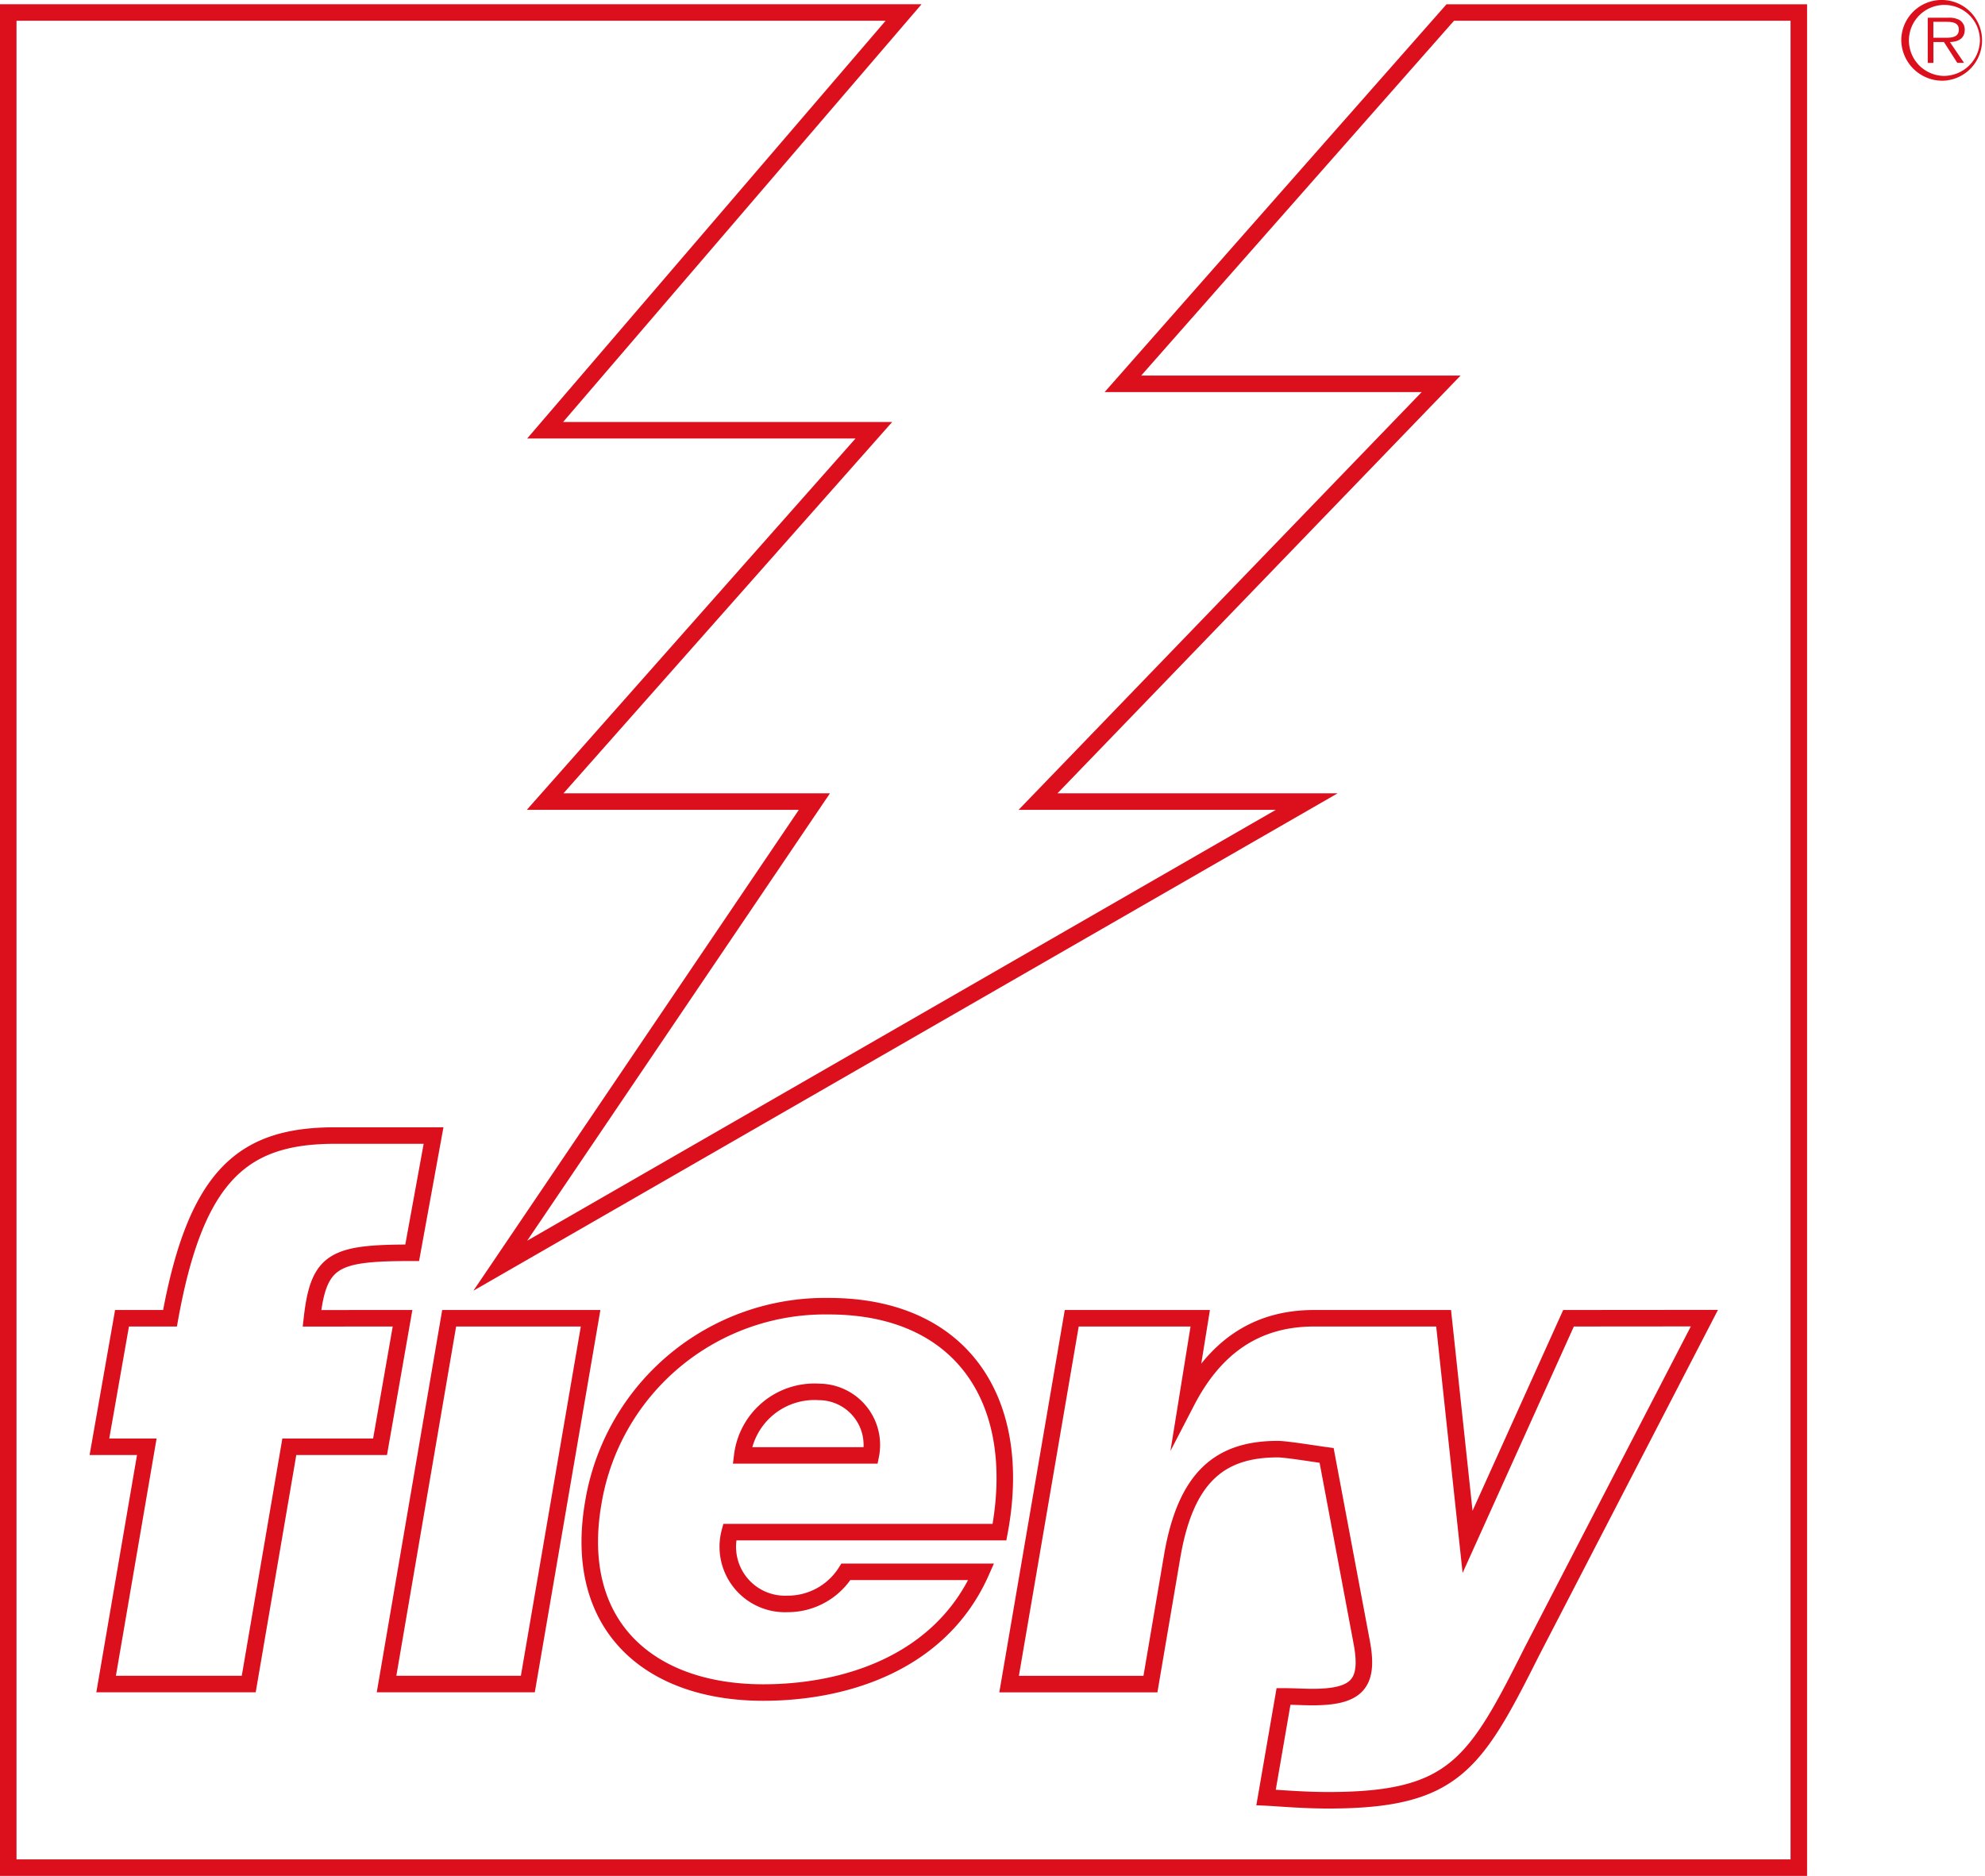
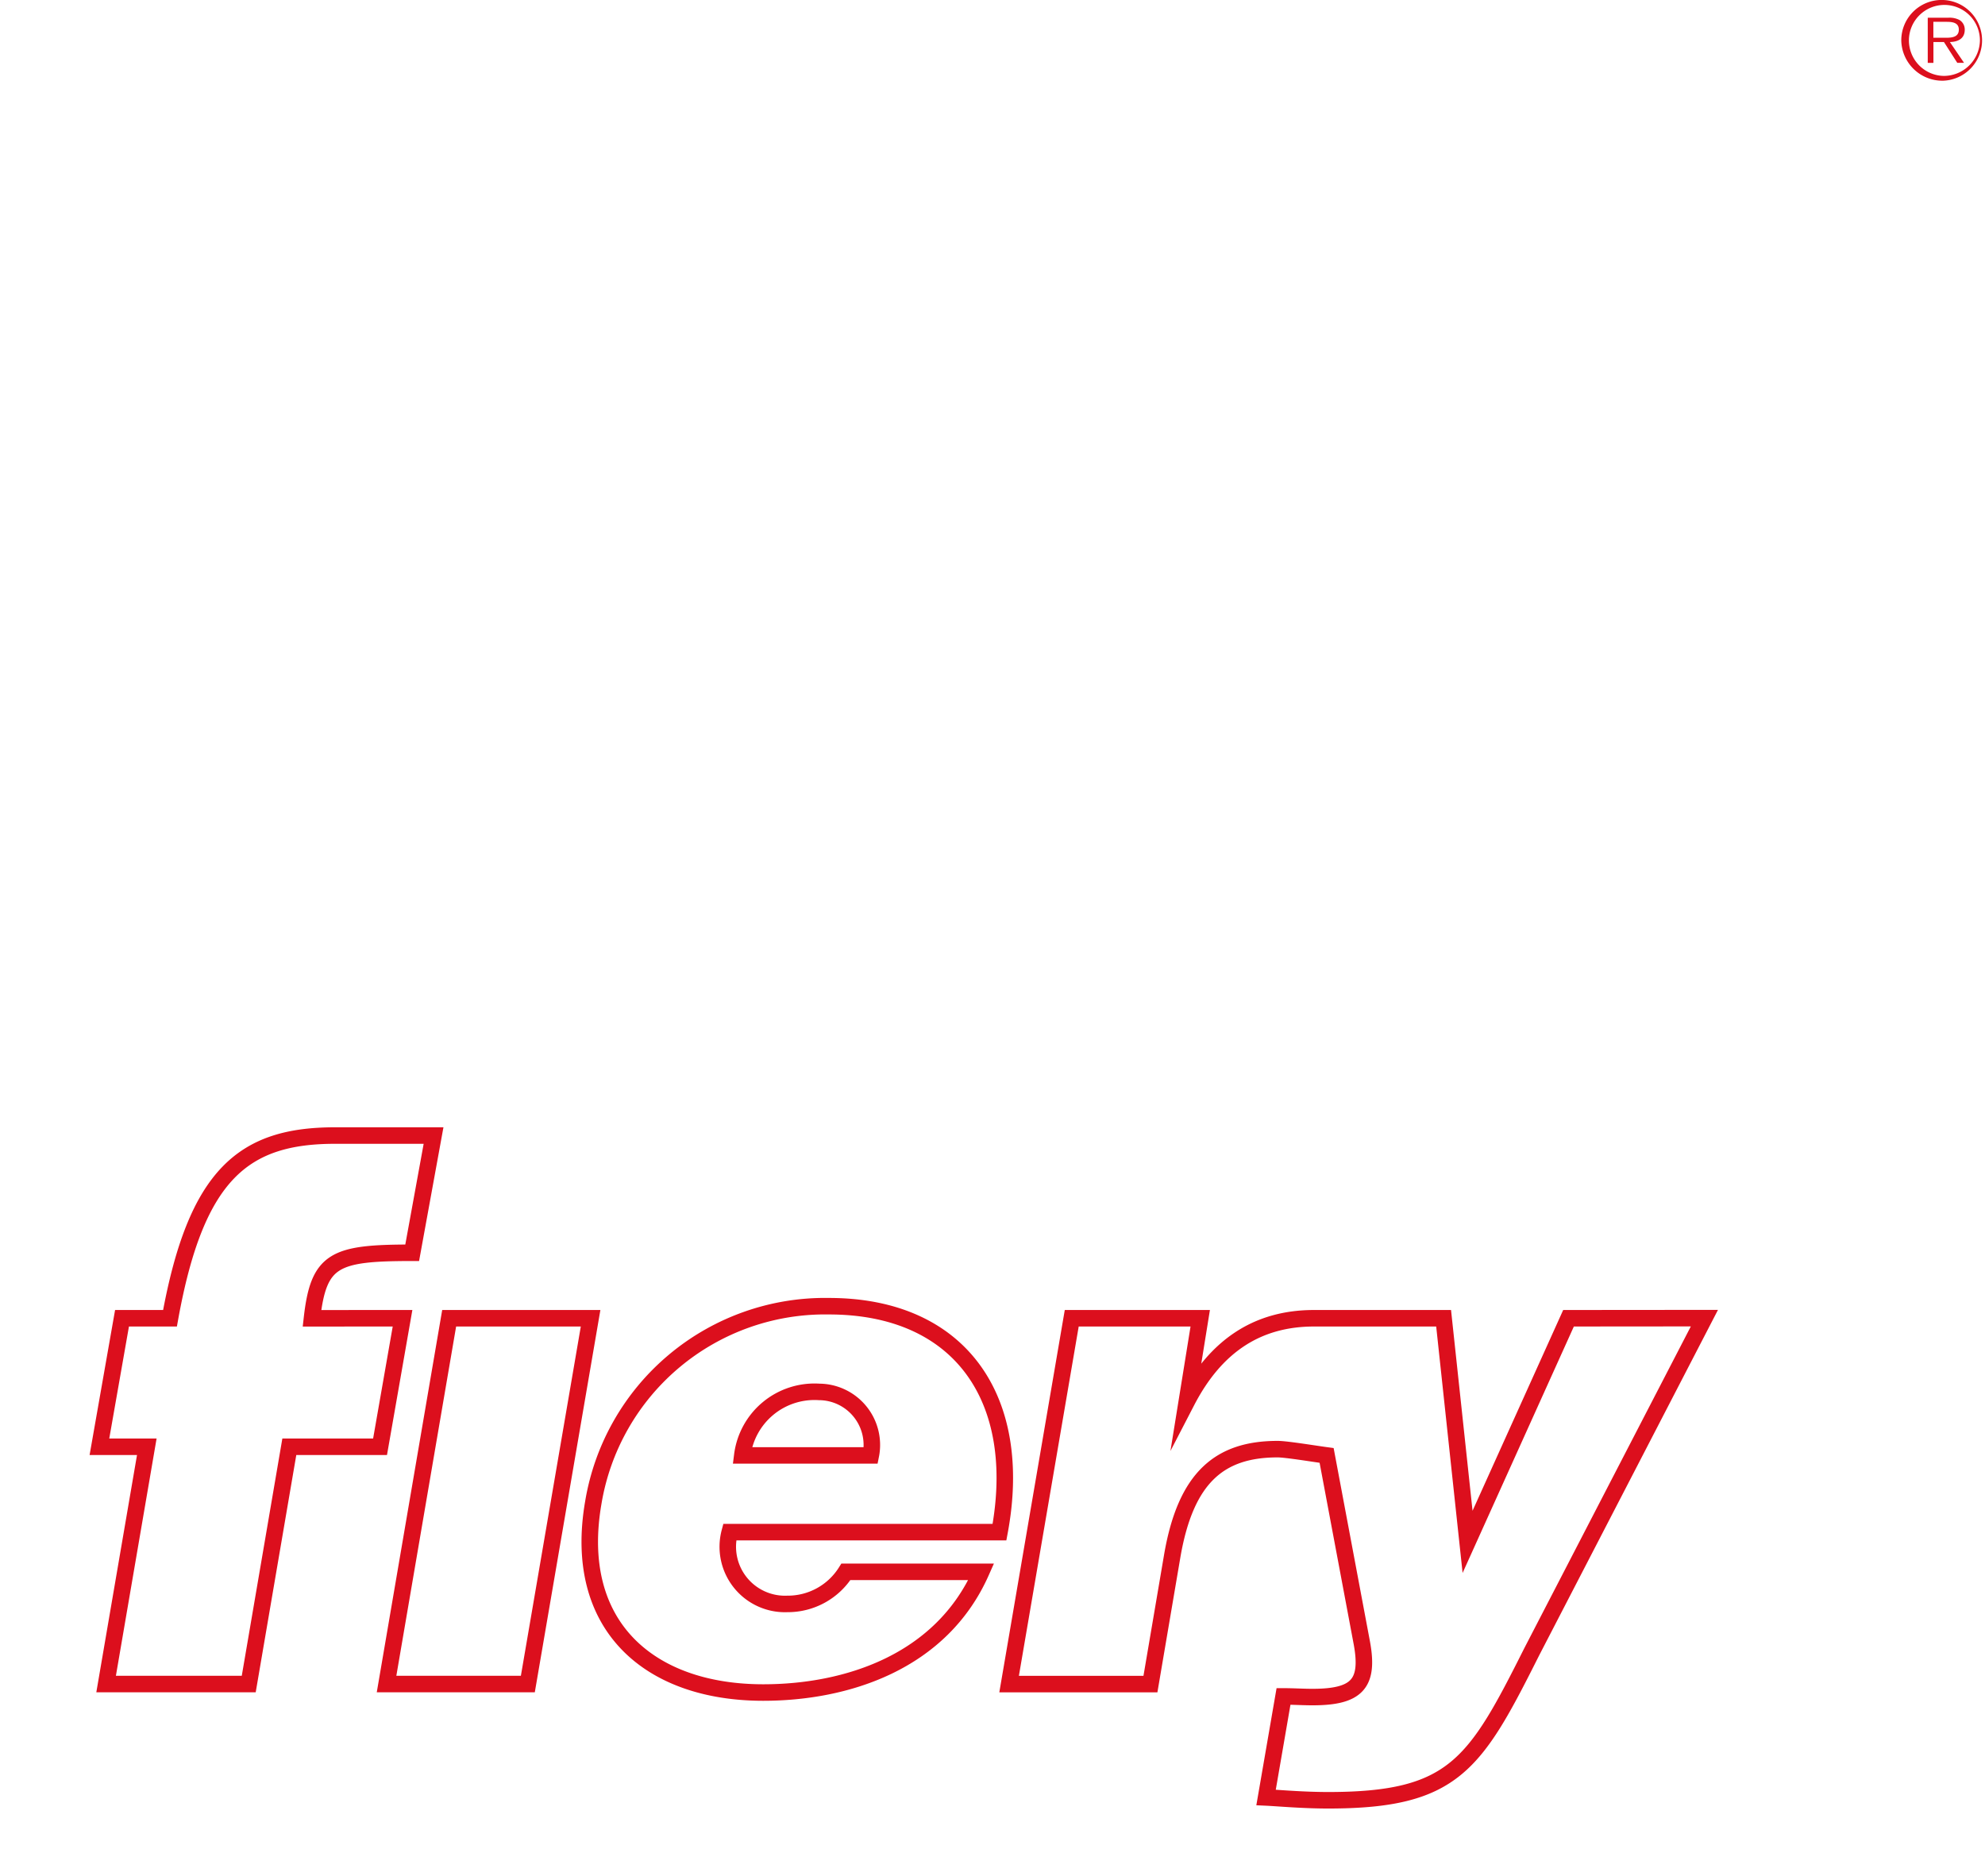
<svg xmlns="http://www.w3.org/2000/svg" width="120.207" height="113.612" viewBox="0 0 120.207 113.612">
  <g id="Group_113020" data-name="Group 113020" transform="translate(1393.971 -7380.455)">
-     <rect id="Rectangle_41990" data-name="Rectangle 41990" width="117.464" height="113.129" transform="translate(-1393.764 7380.918)" fill="none" />
-     <path id="Path_318102" data-name="Path 318102" d="M639.753,264.955l-19.824,22.489H639.2l-24.41,25.3h16.272l-48.837,28.11,19.022-28.11H584.942l19.906-22.49H584.942l21.706-25.3H552.429V377.309H660.861V264.955Z" transform="translate(-1945.9 7116.258)" fill="none" stroke="#dc0f1d" stroke-miterlimit="10" stroke-width="1" />
    <path id="Path_318103" data-name="Path 318103" d="M573.458,343.023l3.791-22.153h8.565l-3.8,22.153Zm71.577-22.153-6.113,13.543-1.451-13.543h-7.847c-3.333,0-5.914,1.58-7.705,5.039l.813-5.039h-7.781l-3.793,22.155h8.559l1.321-7.766c.822-4.769,2.885-6.462,6.38-6.462.529,0,2.267.288,2.968.381l2.138,11.383c.444,2.451-.309,3.251-2.989,3.251-.576,0-1.146-.039-1.759-.039l-1.057,6.119c.669.03,2.194.171,3.764.171,7.607,0,8.887-2.149,12.328-9l10.453-20.2ZM595,329.177a4.406,4.406,0,0,1,4.656-3.846,3.212,3.212,0,0,1,3.127,3.846Zm15.576,4.645c1.506-8.027-2.342-13.682-10.329-13.682a14.228,14.228,0,0,0-14.271,11.909c-1.28,7.431,3.376,11.489,10.293,11.489,5.021,0,10.767-1.818,13.2-7.31h-8.194a4.156,4.156,0,0,1-3.544,1.943,3.463,3.463,0,0,1-3.493-4.349Zm-36.15-12.953-1.362,7.783H567.57l-2.458,14.372h-8.637l2.464-14.372H556.07l1.368-7.783h2.906c1.58-8.752,4.475-11.065,10-11.065h5.96l-1.294,7.1c-4.7,0-5.663.388-6.069,3.969Z" transform="translate(-1944.02 7139.425)" fill="none" stroke="#dc0f1d" stroke-miterlimit="10" stroke-width="1" />
    <path id="Path_318104" data-name="Path 318104" d="M629.966,266.74v-.963h.808c.352,0,.734.05.734.473,0,.551-.616.49-1.014.49Zm1,.261c.5-.012.9-.212.9-.745a.673.673,0,0,0-.32-.591,1.312,1.312,0,0,0-.687-.136h-1.233v2.733h.344V267h.637l.807,1.26h.409Zm-.4,2.342a2.446,2.446,0,1,0-2.543-2.446,2.49,2.49,0,0,0,2.543,2.446m0-.291a2.15,2.15,0,1,1,2.22-2.155,2.189,2.189,0,0,1-2.22,2.155" transform="translate(-1906.857 7116)" fill="#dc0f1d" />
  </g>
</svg>